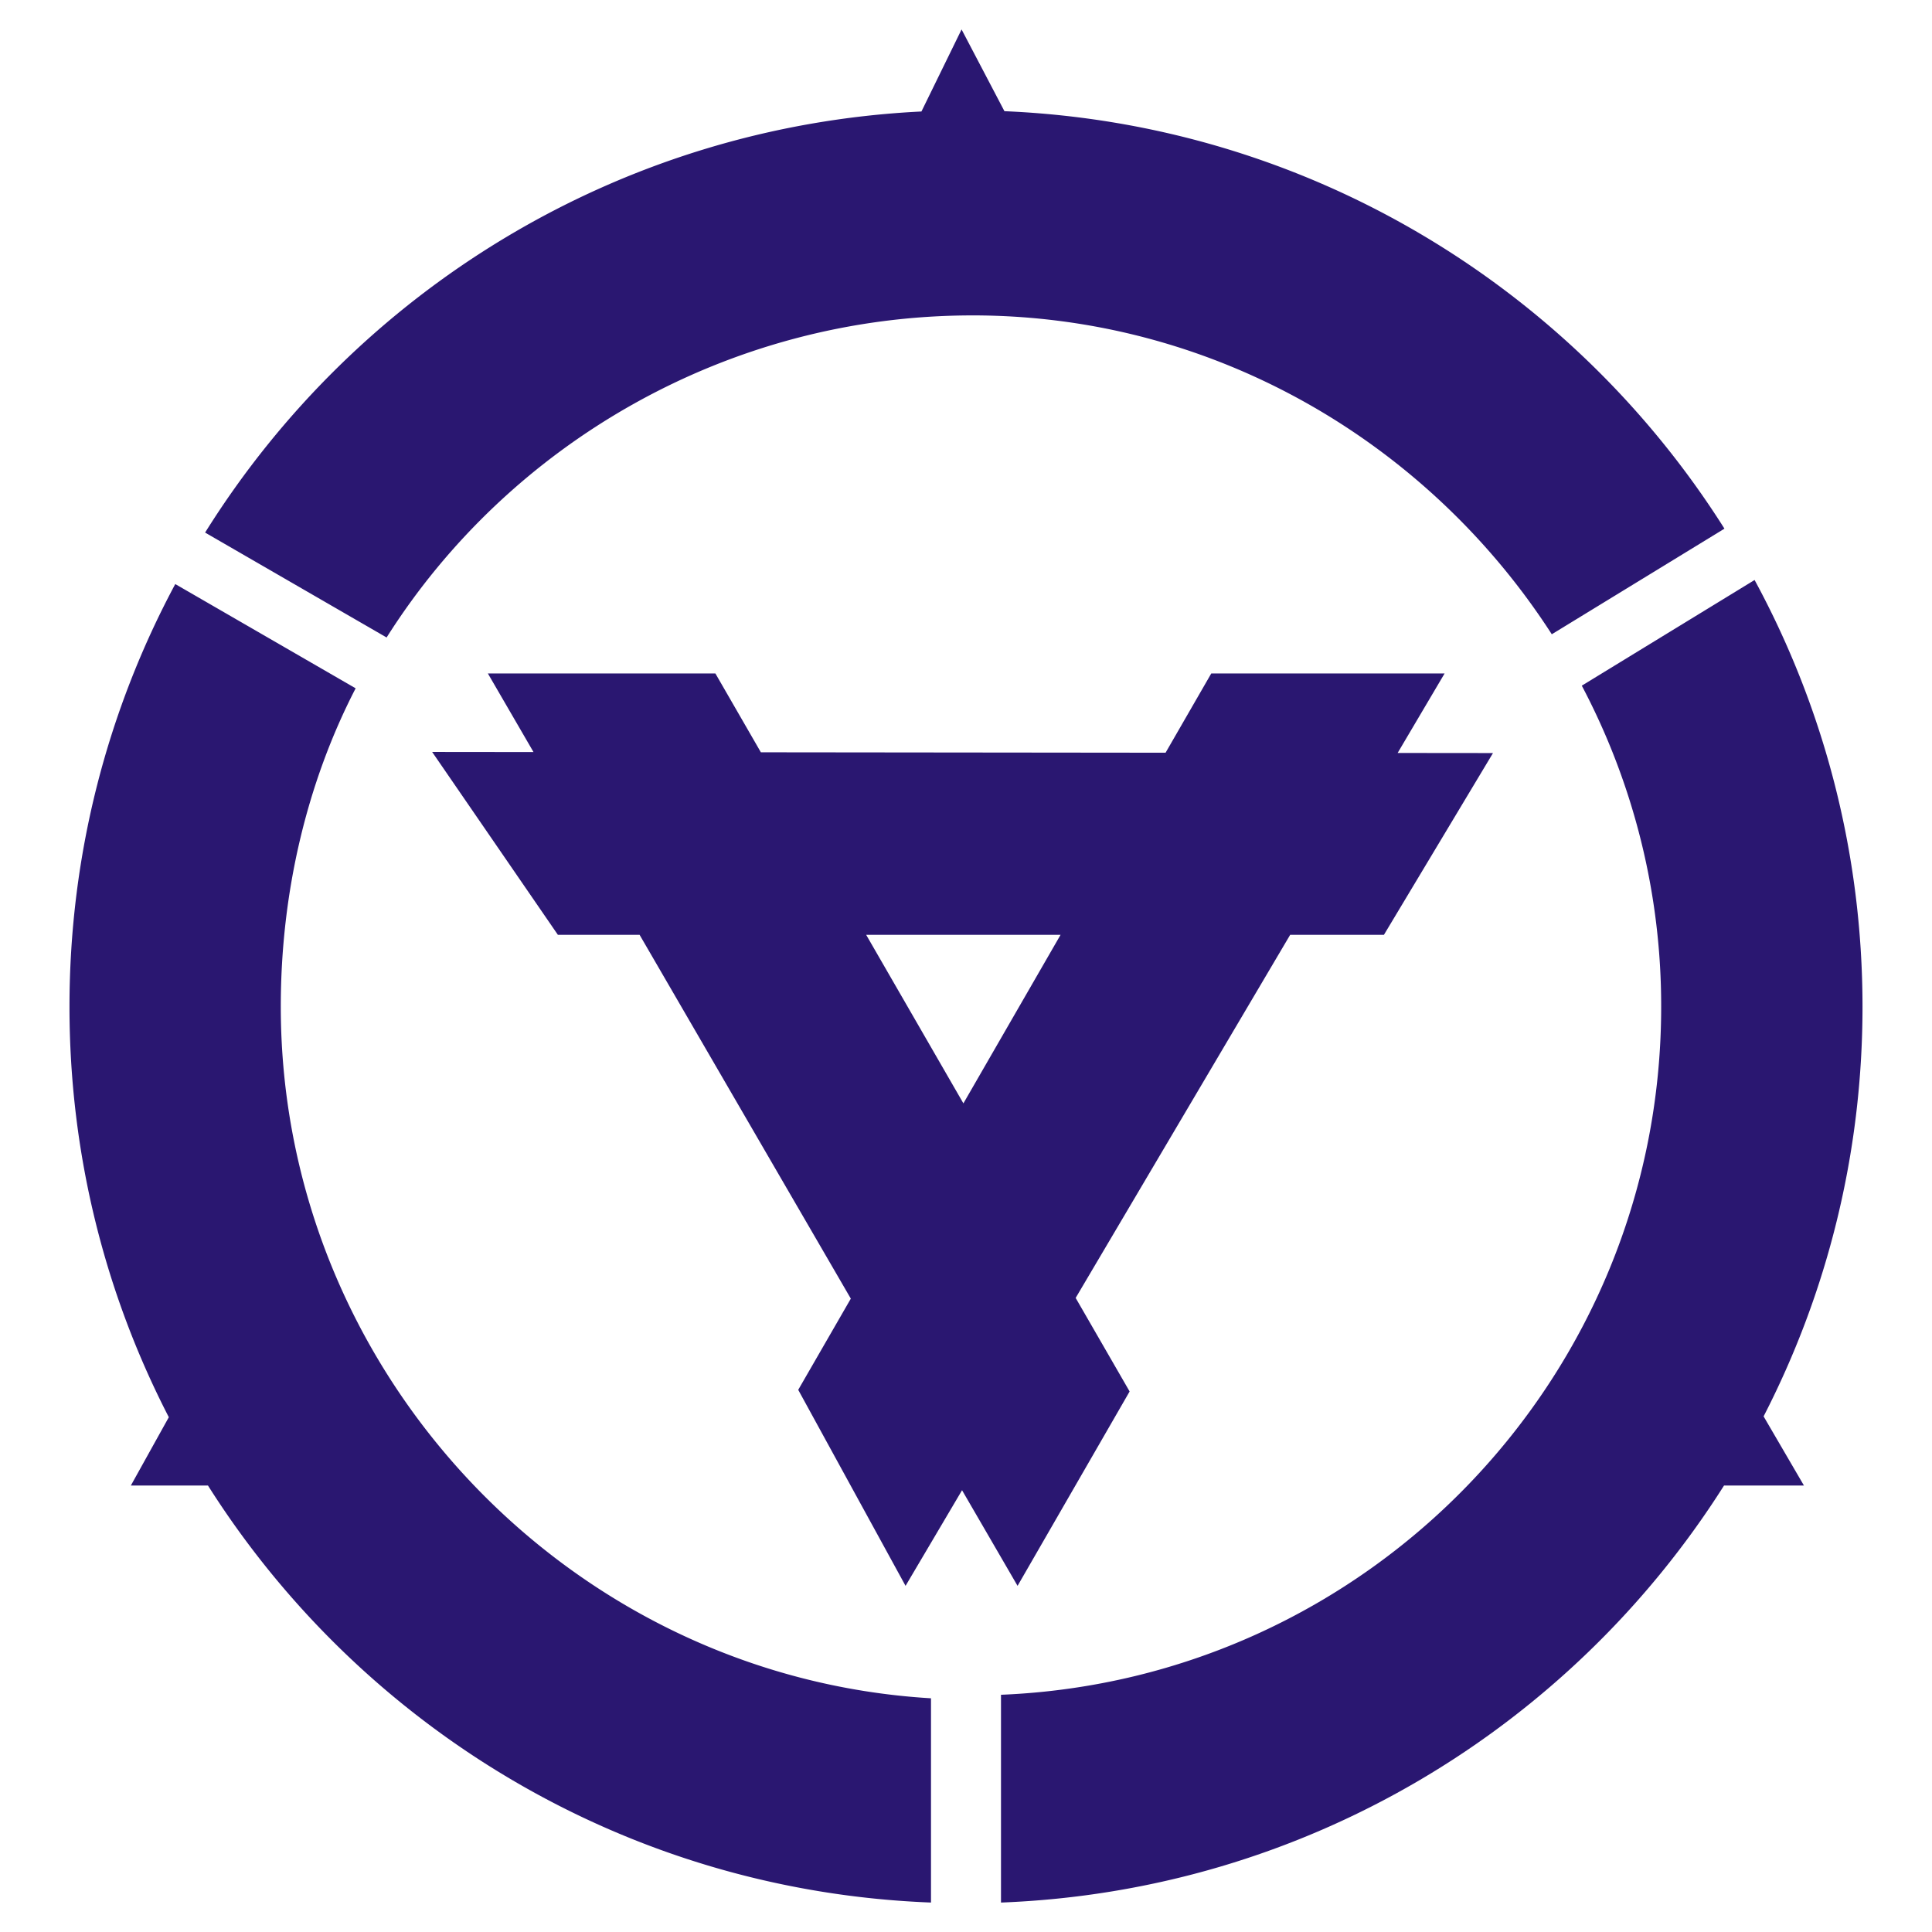
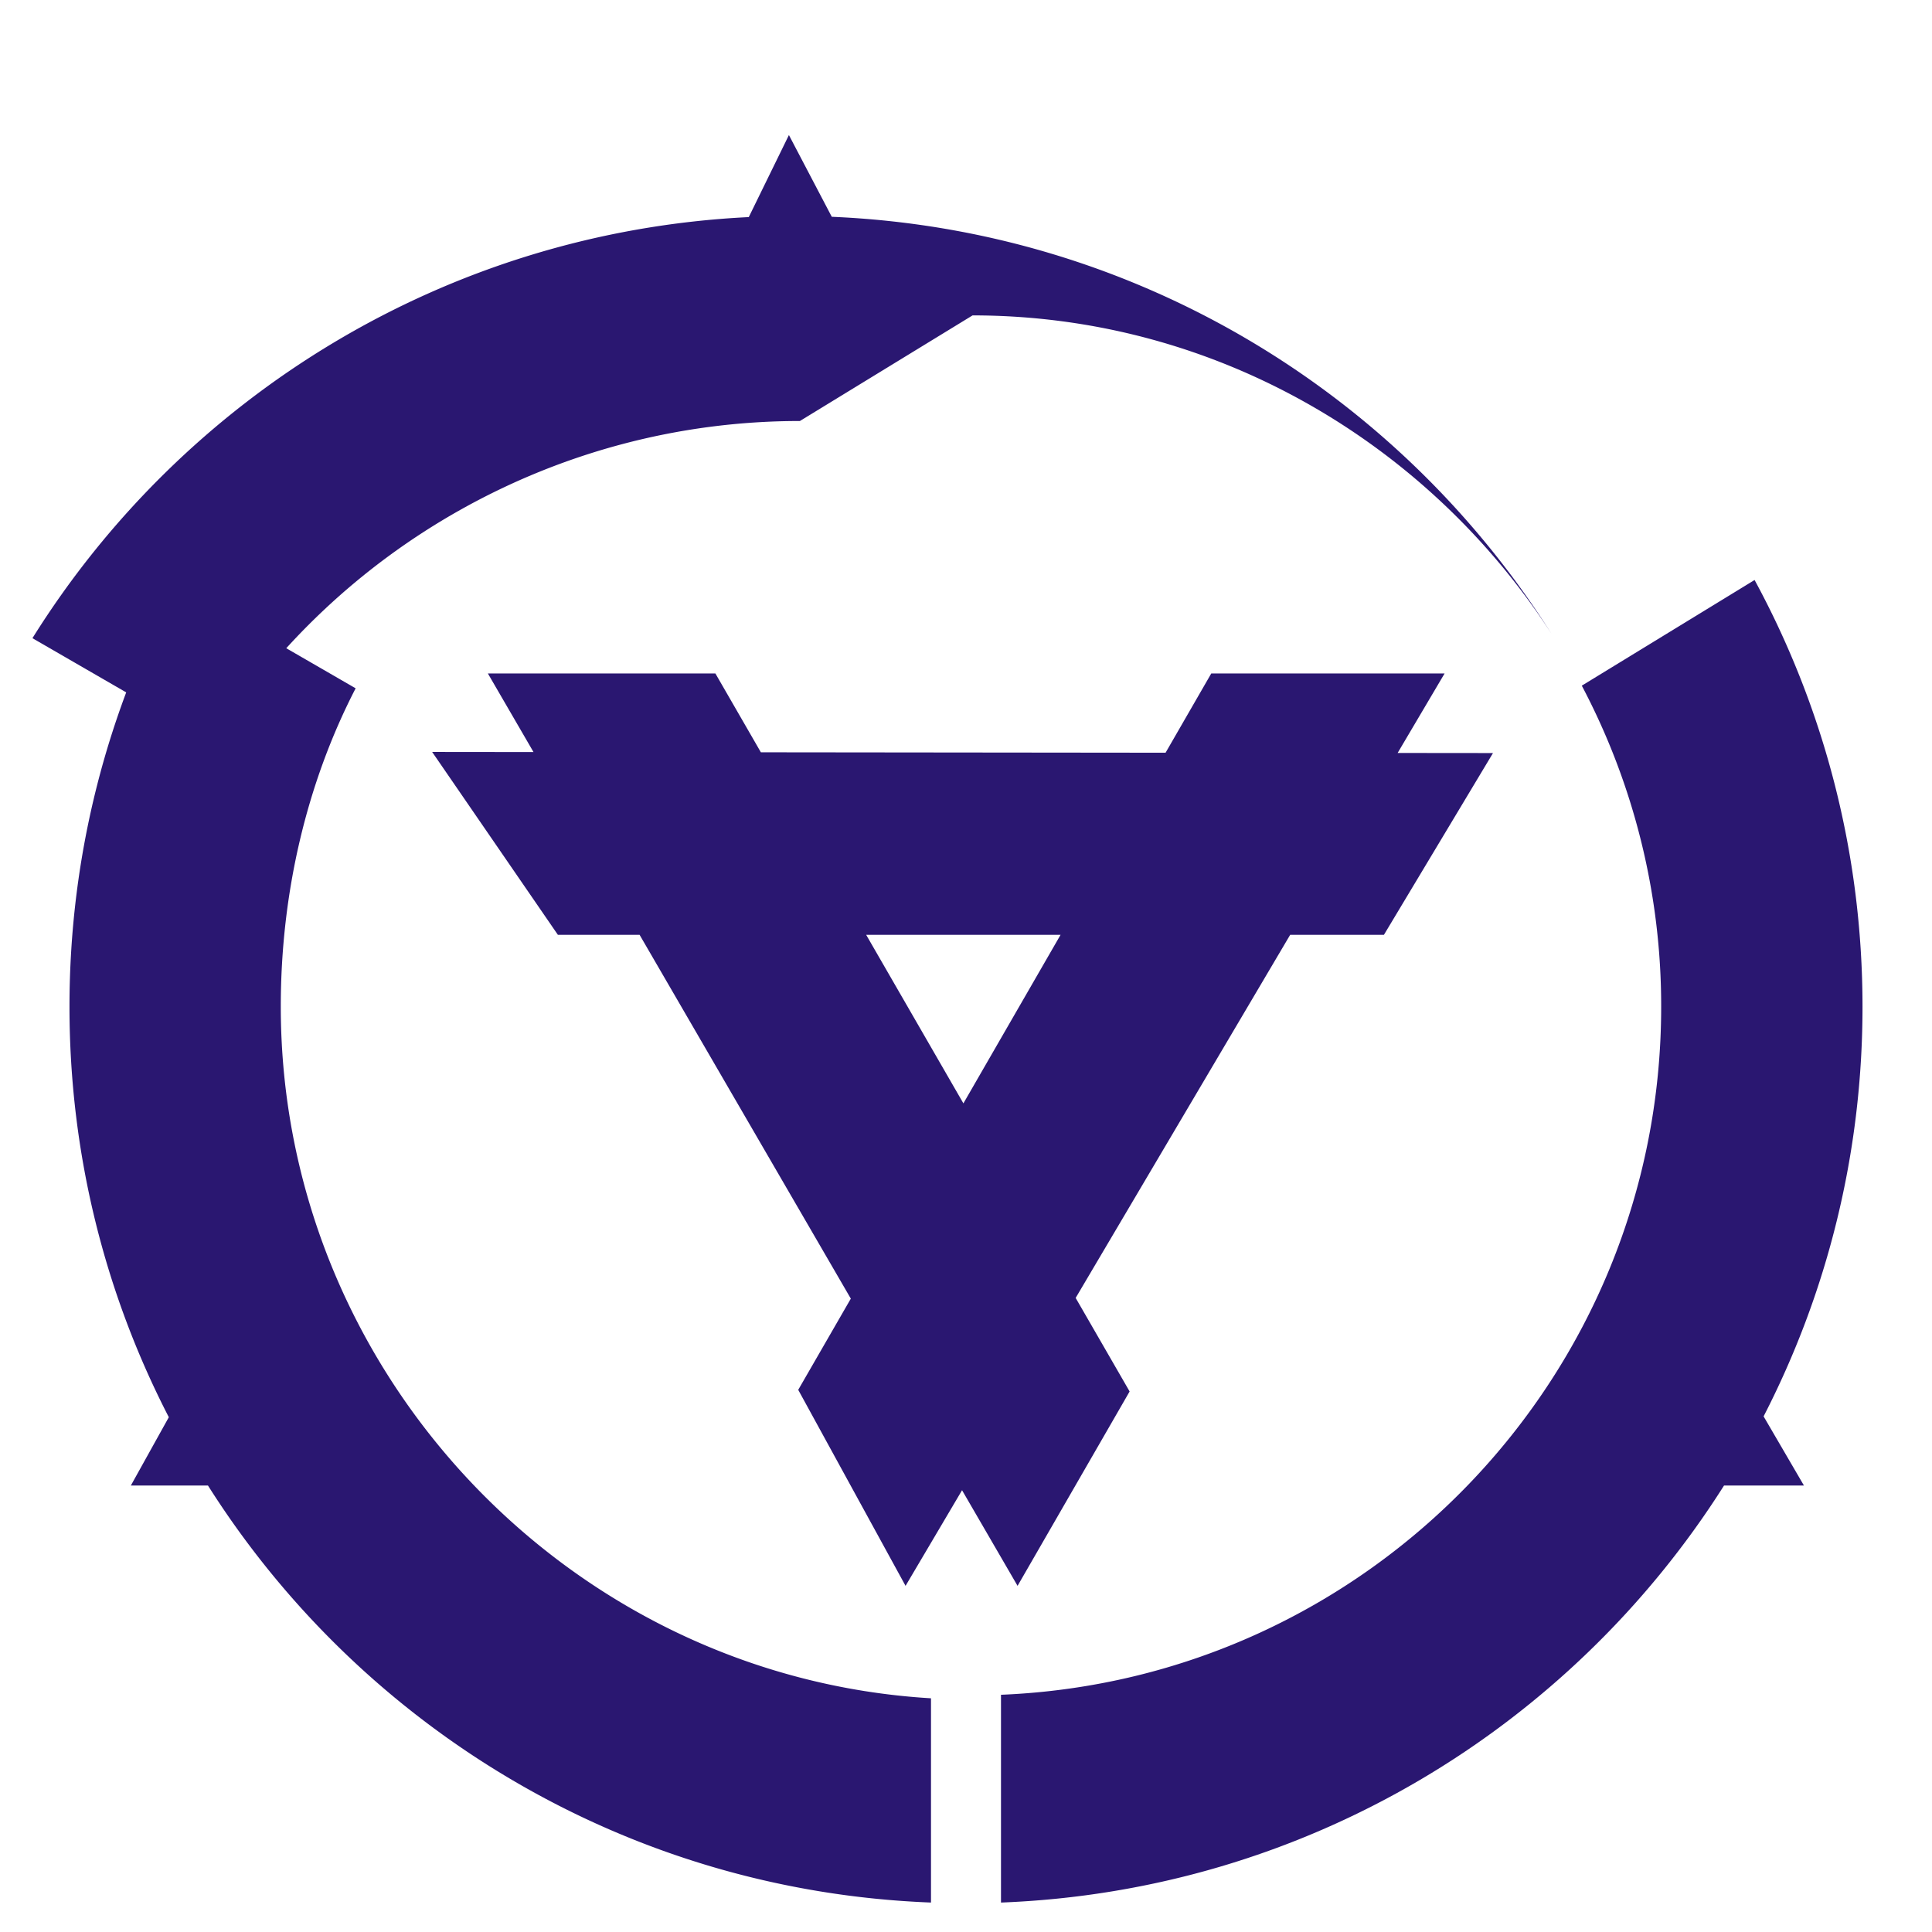
<svg xmlns="http://www.w3.org/2000/svg" width="200" height="200" fill="#2a1771">
-   <path d="M29.067 104.2c0-11.779 2.69-23.156 7.749-32.946L18.143 60.462c-6.984 13.038-10.95 27.935-10.95 43.76 0 15.313 3.714 29.756 10.283 42.487l-3.929 7.071h7.98c15.844 25.031 43.33 41.96 74.849 43.171v-21.144c-37.365-2.225-67.309-33.682-67.309-71.607zm71.613-71.55c25.161 0 47.275 13.324 59.961 33.009l17.874-10.932c-15.776-24.974-43.138-41.892-74.536-43.217l-4.437-8.462-4.155 8.493c-31.3 1.534-58.524 18.565-74.155 43.591l18.789 10.86c12.63-19.985 35.27-33.342 60.659-33.342zm42.584 64.123l11.29-18.817-9.871-.01 4.861-8.228h-24.155l-4.729 8.203-41.895-.044-4.707-8.159H50.505l4.723 8.134-10.492-.011 13.016 18.932h8.459l21.865 37.661-5.444 9.442 11.111 20.291 5.848-9.899 5.747 9.899 11.6-20.122-5.586-9.684 22.207-37.589h9.705zM99.731 114.22L89.666 96.773h20.124L99.731 114.22zm82.836 32.403c6.542-12.711 10.239-27.123 10.239-42.401 0-15.995-4.047-31.044-11.172-44.181L163.747 70.98a70.96 70.96 0 0 1 8.217 33.242c0 38.384-30.338 69.676-68.342 71.22v21.51c31.52-1.211 59.005-18.14 74.849-43.171h8.272l-4.176-7.158z" />
+   <path d="M29.067 104.2c0-11.779 2.69-23.156 7.749-32.946L18.143 60.462c-6.984 13.038-10.95 27.935-10.95 43.76 0 15.313 3.714 29.756 10.283 42.487l-3.929 7.071h7.98c15.844 25.031 43.33 41.96 74.849 43.171v-21.144c-37.365-2.225-67.309-33.682-67.309-71.607zm71.613-71.55c25.161 0 47.275 13.324 59.961 33.009c-15.776-24.974-43.138-41.892-74.536-43.217l-4.437-8.462-4.155 8.493c-31.3 1.534-58.524 18.565-74.155 43.591l18.789 10.86c12.63-19.985 35.27-33.342 60.659-33.342zm42.584 64.123l11.29-18.817-9.871-.01 4.861-8.228h-24.155l-4.729 8.203-41.895-.044-4.707-8.159H50.505l4.723 8.134-10.492-.011 13.016 18.932h8.459l21.865 37.661-5.444 9.442 11.111 20.291 5.848-9.899 5.747 9.899 11.6-20.122-5.586-9.684 22.207-37.589h9.705zM99.731 114.22L89.666 96.773h20.124L99.731 114.22zm82.836 32.403c6.542-12.711 10.239-27.123 10.239-42.401 0-15.995-4.047-31.044-11.172-44.181L163.747 70.98a70.96 70.96 0 0 1 8.217 33.242c0 38.384-30.338 69.676-68.342 71.22v21.51c31.52-1.211 59.005-18.14 74.849-43.171h8.272l-4.176-7.158z" />
</svg>